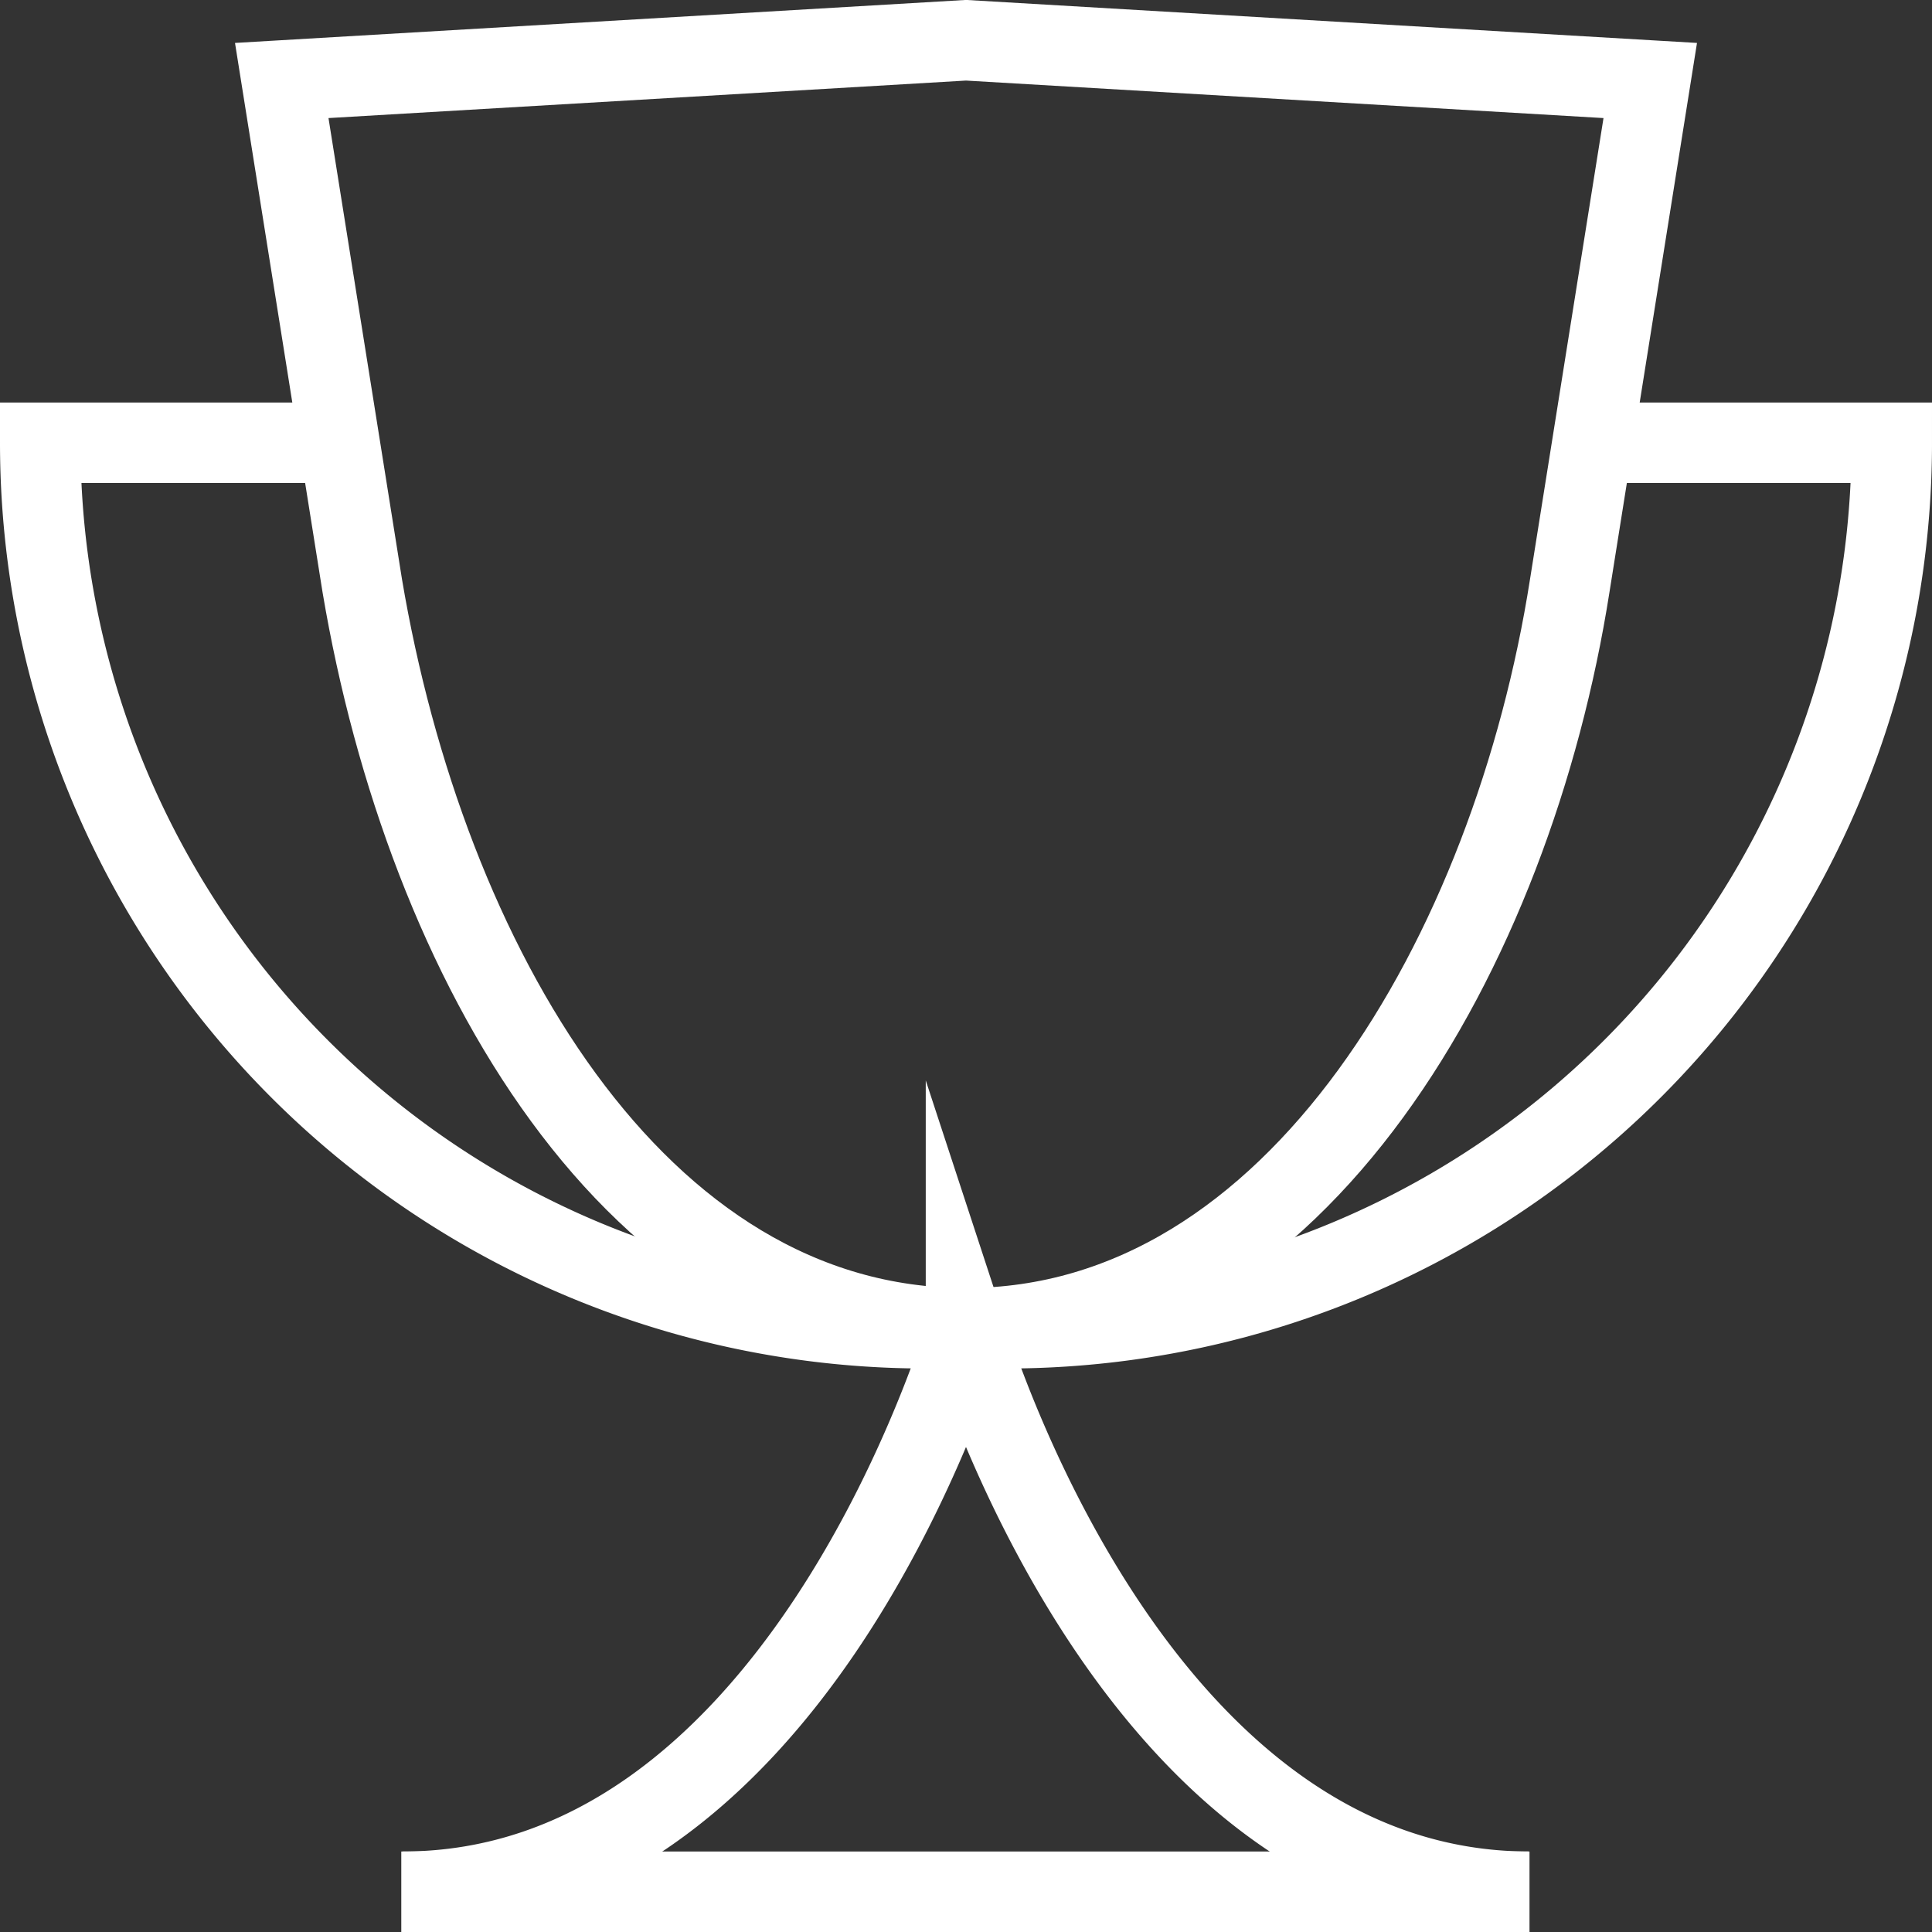
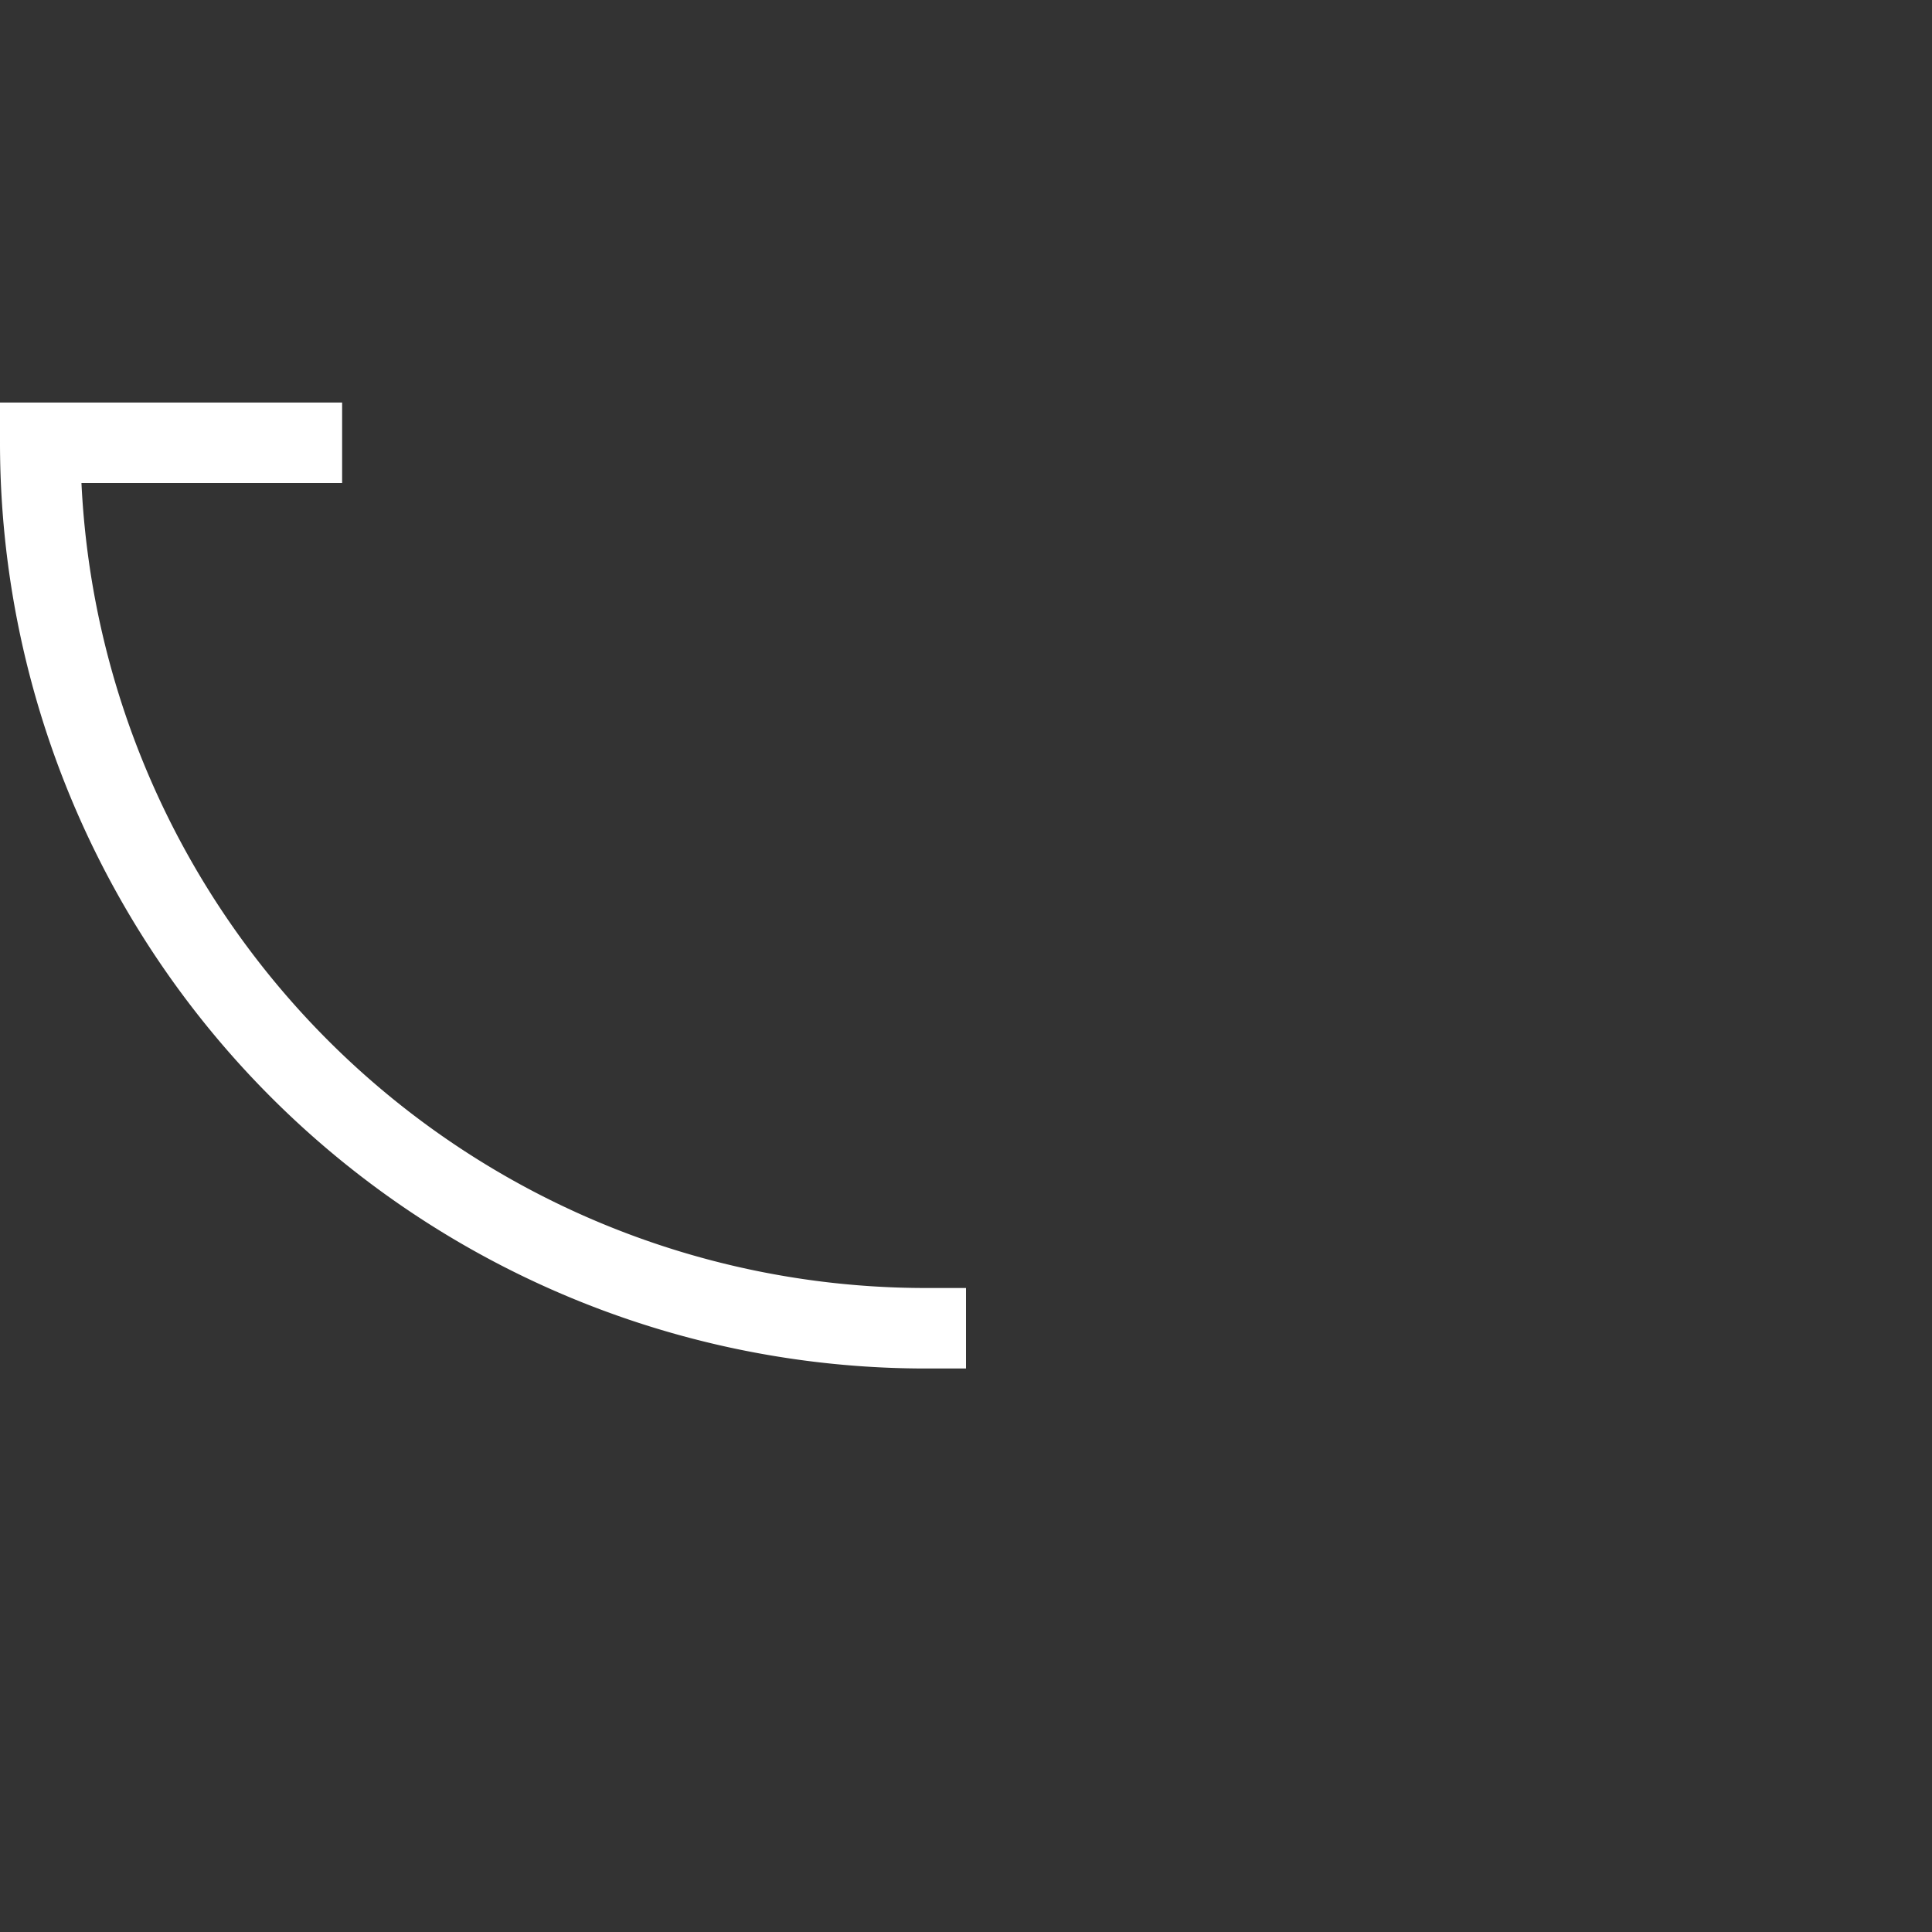
<svg xmlns="http://www.w3.org/2000/svg" viewBox="0 0 48 48">
  <rect x="0" y="0" width="48" height="48" fill="#333333" stroke="none" />
  <defs>
    <style>.cls-1{fill:none;stroke:#fff;stroke-miterlimit:10;stroke-width:2px;}</style>
  </defs>
  <g id="Layer_2" data-name="Layer 2">
    <g id="Layer_1-2" data-name="Layer 1">
      <g id="Trophy">
-         <line id="Line_34" data-name="Line 34" class="cls-1" x1="37.97" y1="47" x2="9.97" y2="47" />
-         <path id="Path_9925" data-name="Path 9925" class="cls-1" d="M10,47c9.51,0,13.59-12.65,14-13.9a.05.05,0,0,1,0,0l0,0C24.41,34.35,28.49,47,38,47" />
-         <path id="Path_9926" data-name="Path 9926" class="cls-1" d="M24,33h0c-8.23,0-13.43-9.13-15-18.45L7,2,24,1,41,2,39,14.55C37.58,23.61,32.23,33,24,33Z" />
-         <path id="Path_9927" data-name="Path 9927" class="cls-1" d="M24,33h1A22,22,0,0,0,47,11H39.5" />
        <path id="Path_9928" data-name="Path 9928" class="cls-1" d="M24,33H23A22,22,0,0,1,1,11H8.5" />
      </g>
    </g>
  </g>
</svg>